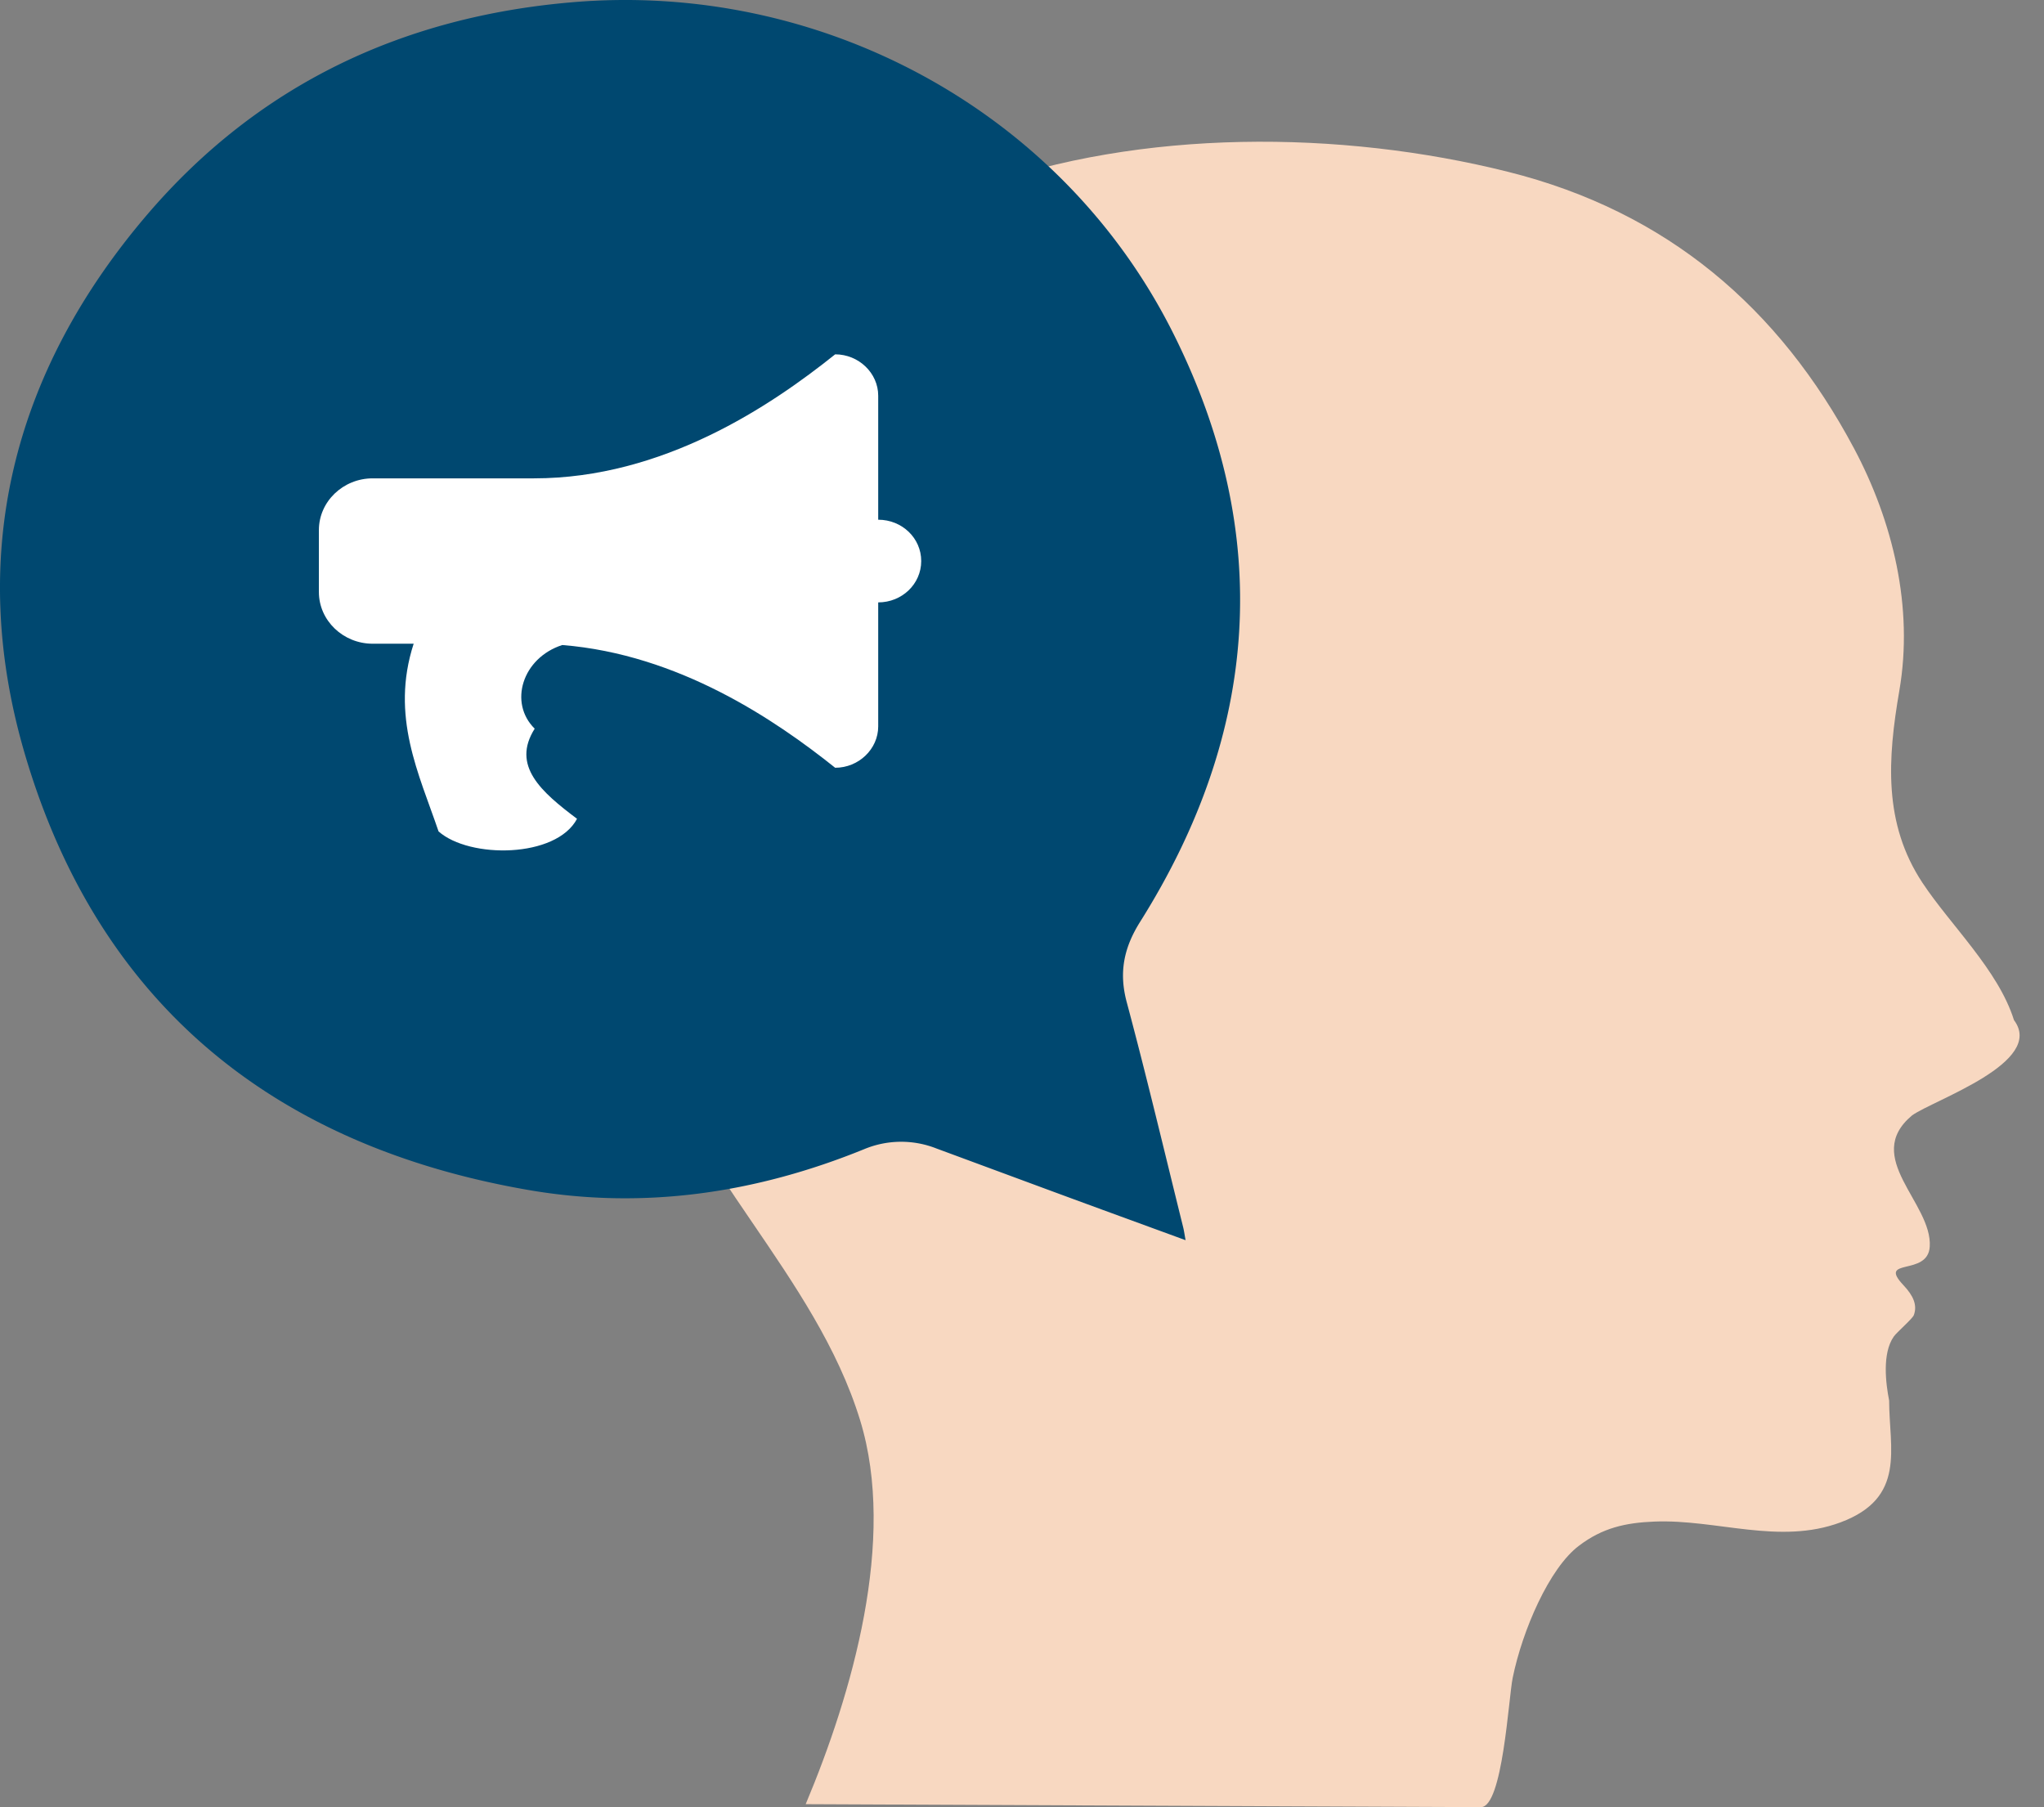
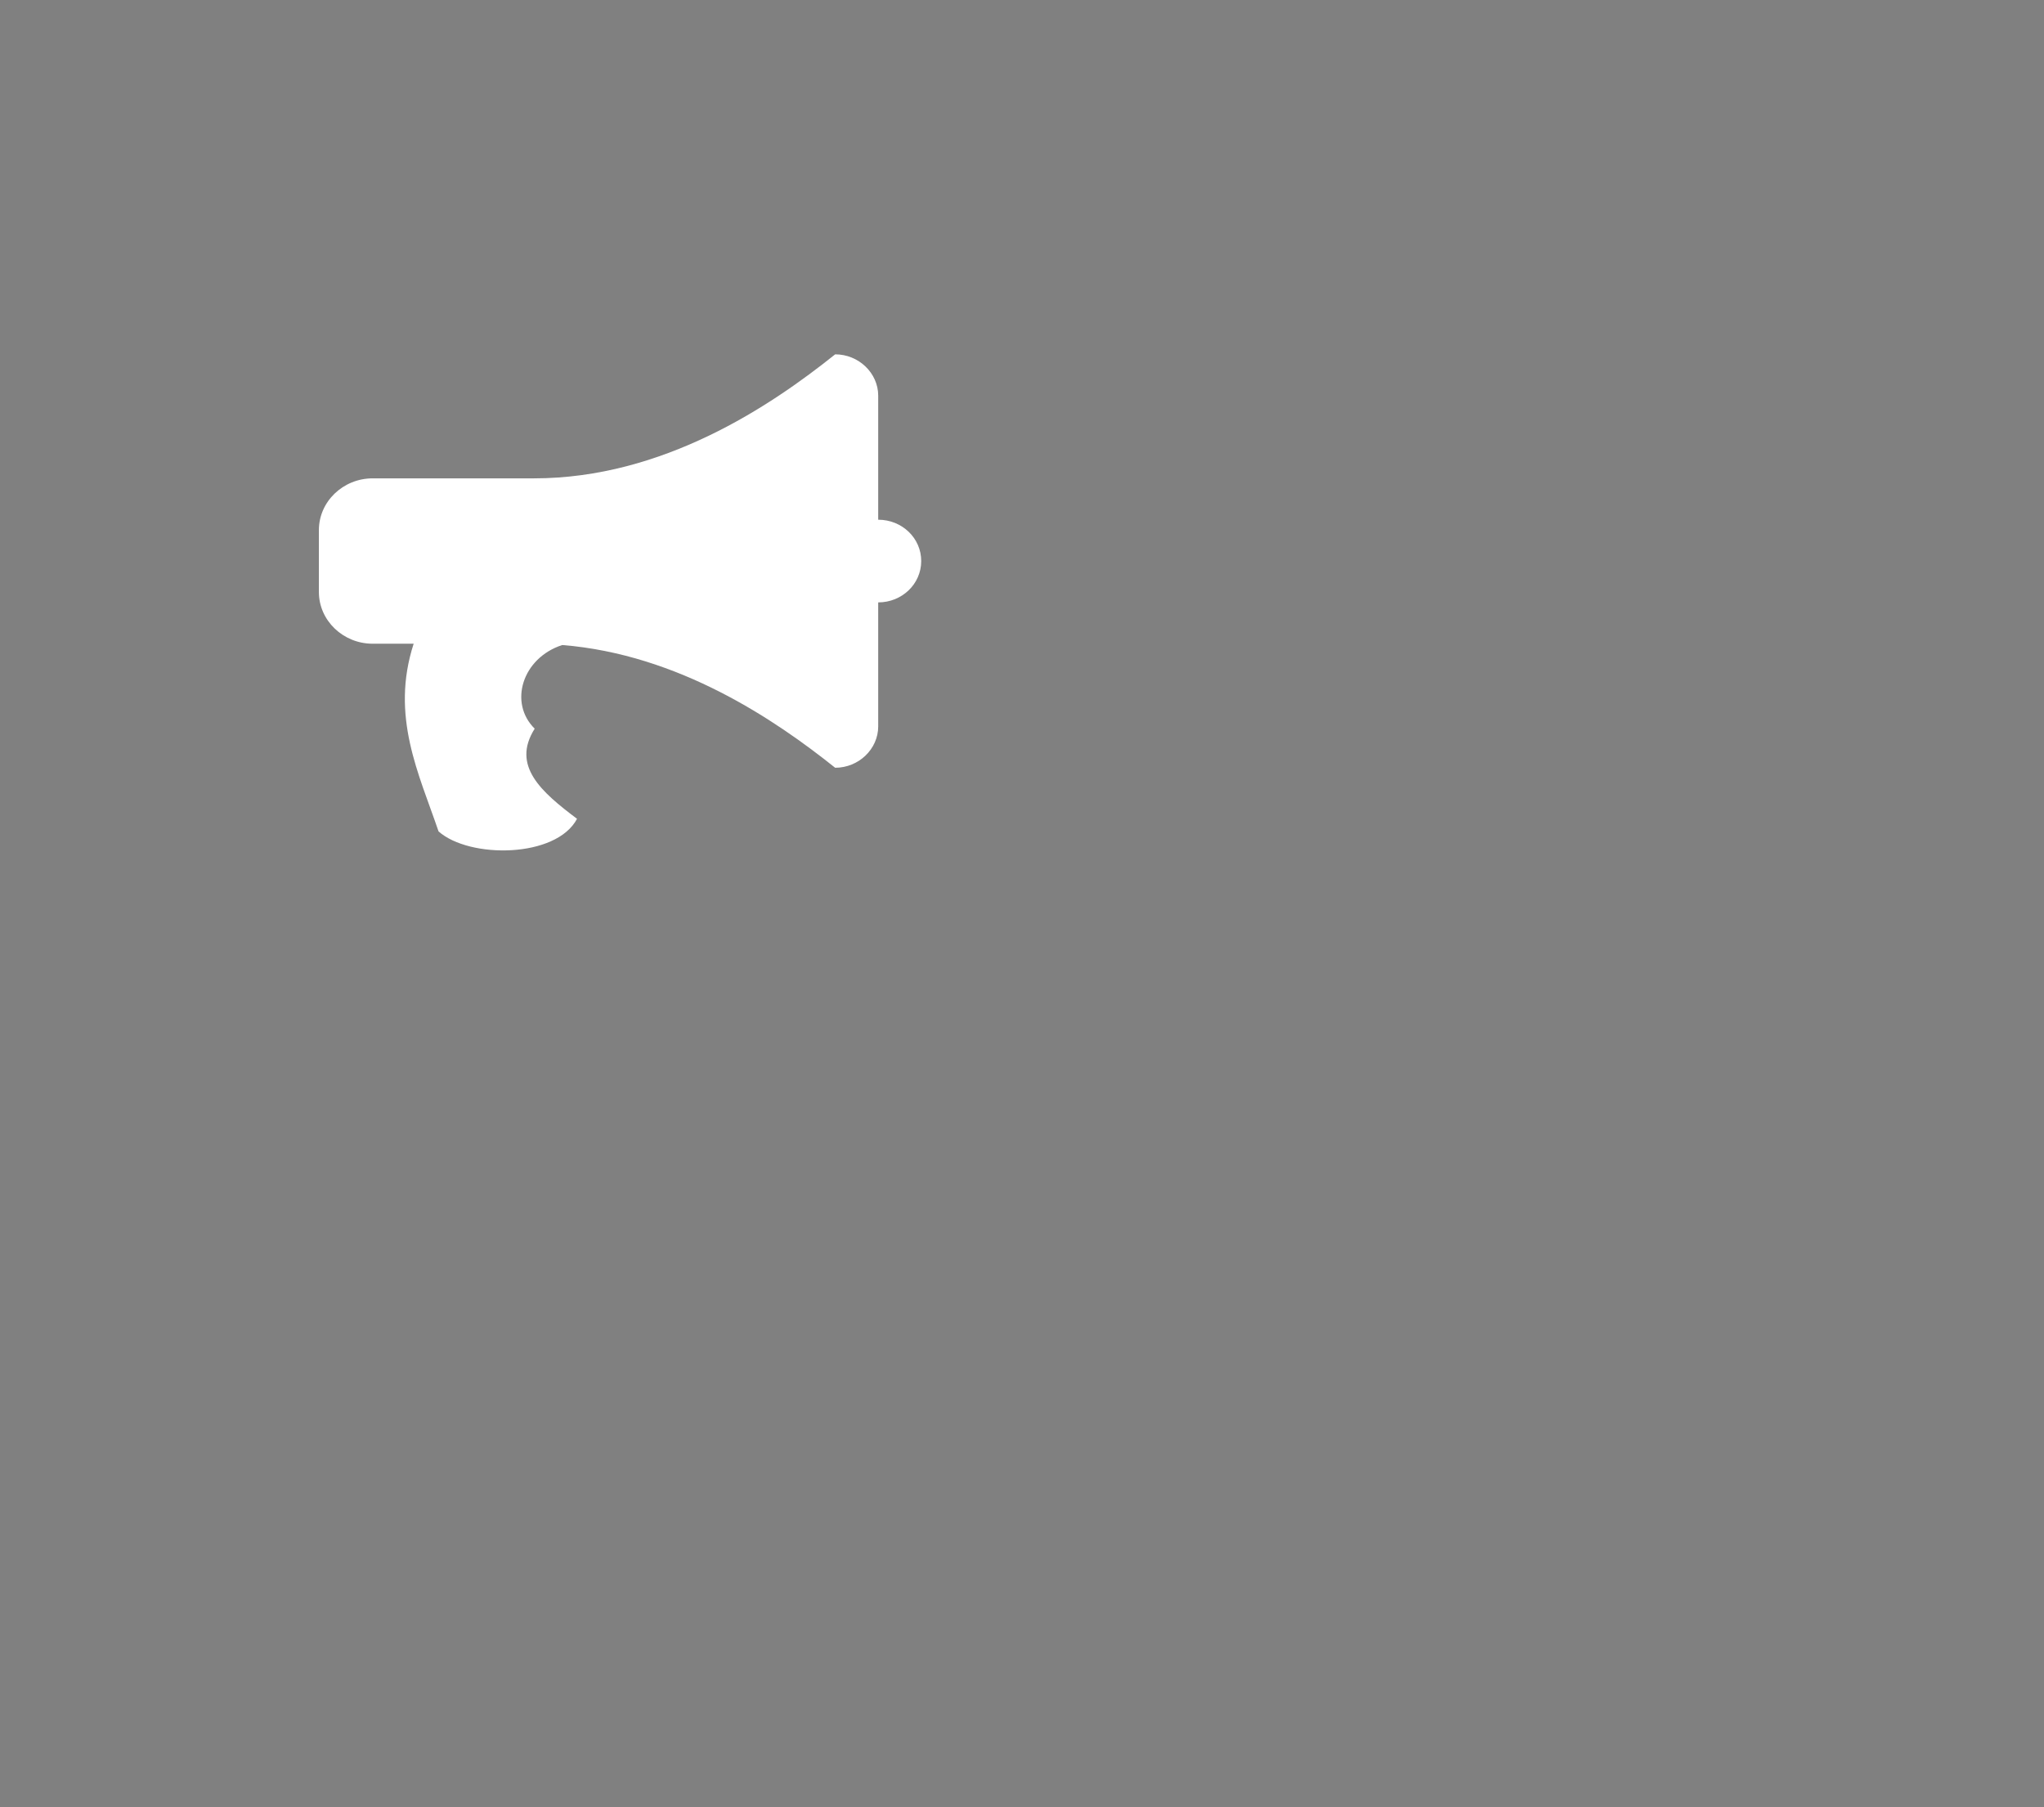
<svg xmlns="http://www.w3.org/2000/svg" width="69" height="61" viewBox="0 0 69 61">
  <rect x="0" y="0" width="69" height="61" fill="#808080" stroke="none" />
  <title>Group 7</title>
  <g fill="none" fill-rule="evenodd">
-     <path d="M21.715 34.457c-1.566-5.254-2.084-12.077-.04-17.277 1.929-4.909 6.364-9.055 11.34-10.849 5.498-1.98 12.236-1.95 17.898-.53 5.363 1.344 9.146 4.585 11.675 9.336 1.31 2.462 2.014 5.363 1.529 8.174-.397 2.306-.545 4.484.779 6.486.949 1.436 2.56 2.945 3.09 4.636 1.07 1.426-2.688 2.685-3.438 3.216-1.702 1.42.69 2.957.595 4.434-.065 1.018-1.786.348-.884 1.303.324.344.473.665.347 1.005-.048.128-.579.581-.679.727-.396.569-.268 1.582-.155 2.158.002 1.627.584 3.285-1.644 4.113-2.064.767-4.173-.11-6.272-.028h-.003c-.98.039-1.753.21-2.549.814-1.007.755-1.915 2.868-2.239 4.458-.142.693-.338 4.37-1.073 4.367l-7.002-.03-15.792-.07c1.564-3.724 3.078-8.927 1.837-12.96-1.507-4.91-5.835-8.505-7.32-13.483z" fill="#F8D8C1" fill-rule="nonzero" />
-     <path d="M40.022 41.863c-1.512-.554-2.967-1.083-4.415-1.618l-3.991-1.476a3.247 3.247 0 0 0-2.445.022c-3.66 1.49-7.467 2.05-11.353 1.374-8.51-1.477-14.441-6.211-16.946-14.6-2.028-6.773-.465-13 4.122-18.35C8.732 2.859 13.579.57 19.285.079 27.662-.65 35.82 3.706 39.597 11.235c3.402 6.776 2.925 13.47-1.11 19.882-.544.865-.723 1.698-.453 2.707.676 2.523 1.277 5.065 1.906 7.6.031.125.048.253.082.439z" fill="#004870" fill-rule="nonzero" />
    <path d="M29.646 17.543c.805 0 1.452.621 1.452 1.395s-.647 1.396-1.452 1.396v4.187c0 .763-.658 1.395-1.453 1.395-2.02-1.614-5.276-3.827-9.213-4.143-1.35.436-1.816 1.952-.93 2.824-.795 1.254.226 2.137 1.429 3.042-.704 1.33-3.631 1.352-4.675.425-.658-1.94-1.634-3.881-.84-6.335H12.58c-.998 0-1.815-.785-1.815-1.744v-2.093c0-.96.817-1.745 1.815-1.745h5.447c4.357 0 7.988-2.442 10.166-4.186.795 0 1.453.632 1.453 1.395v4.187z" fill="#FFF" />
  </g>
</svg>